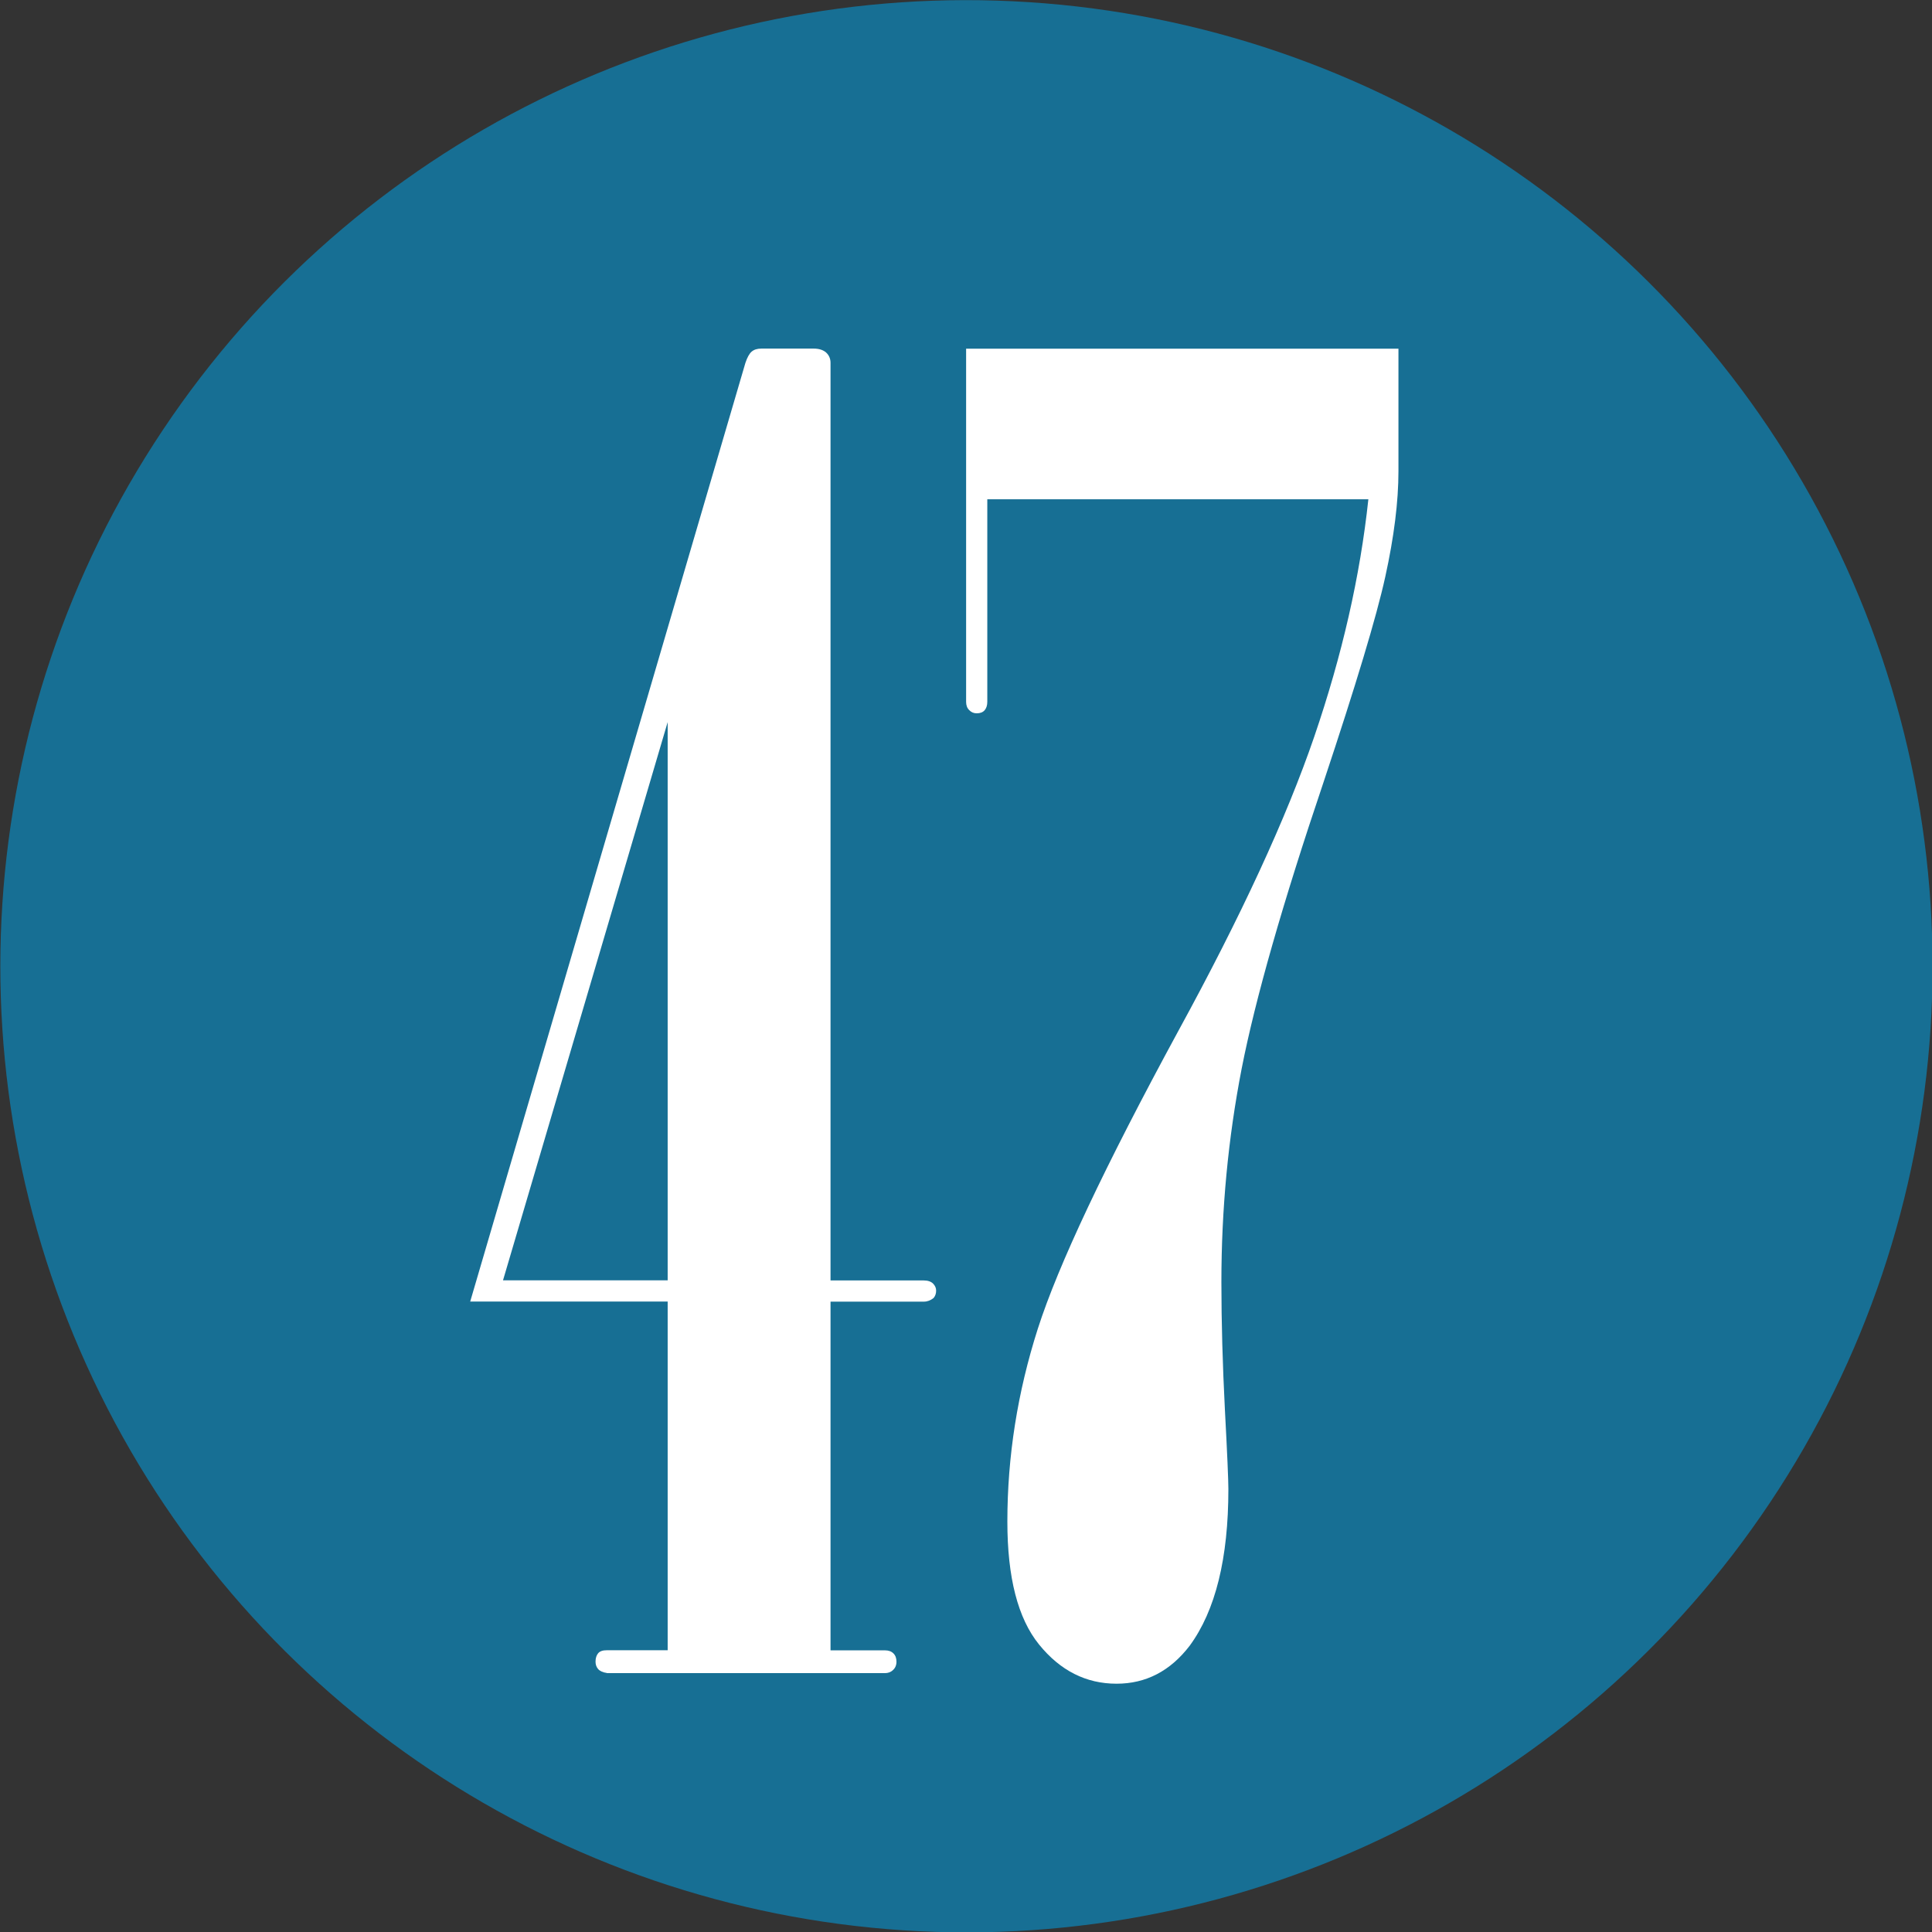
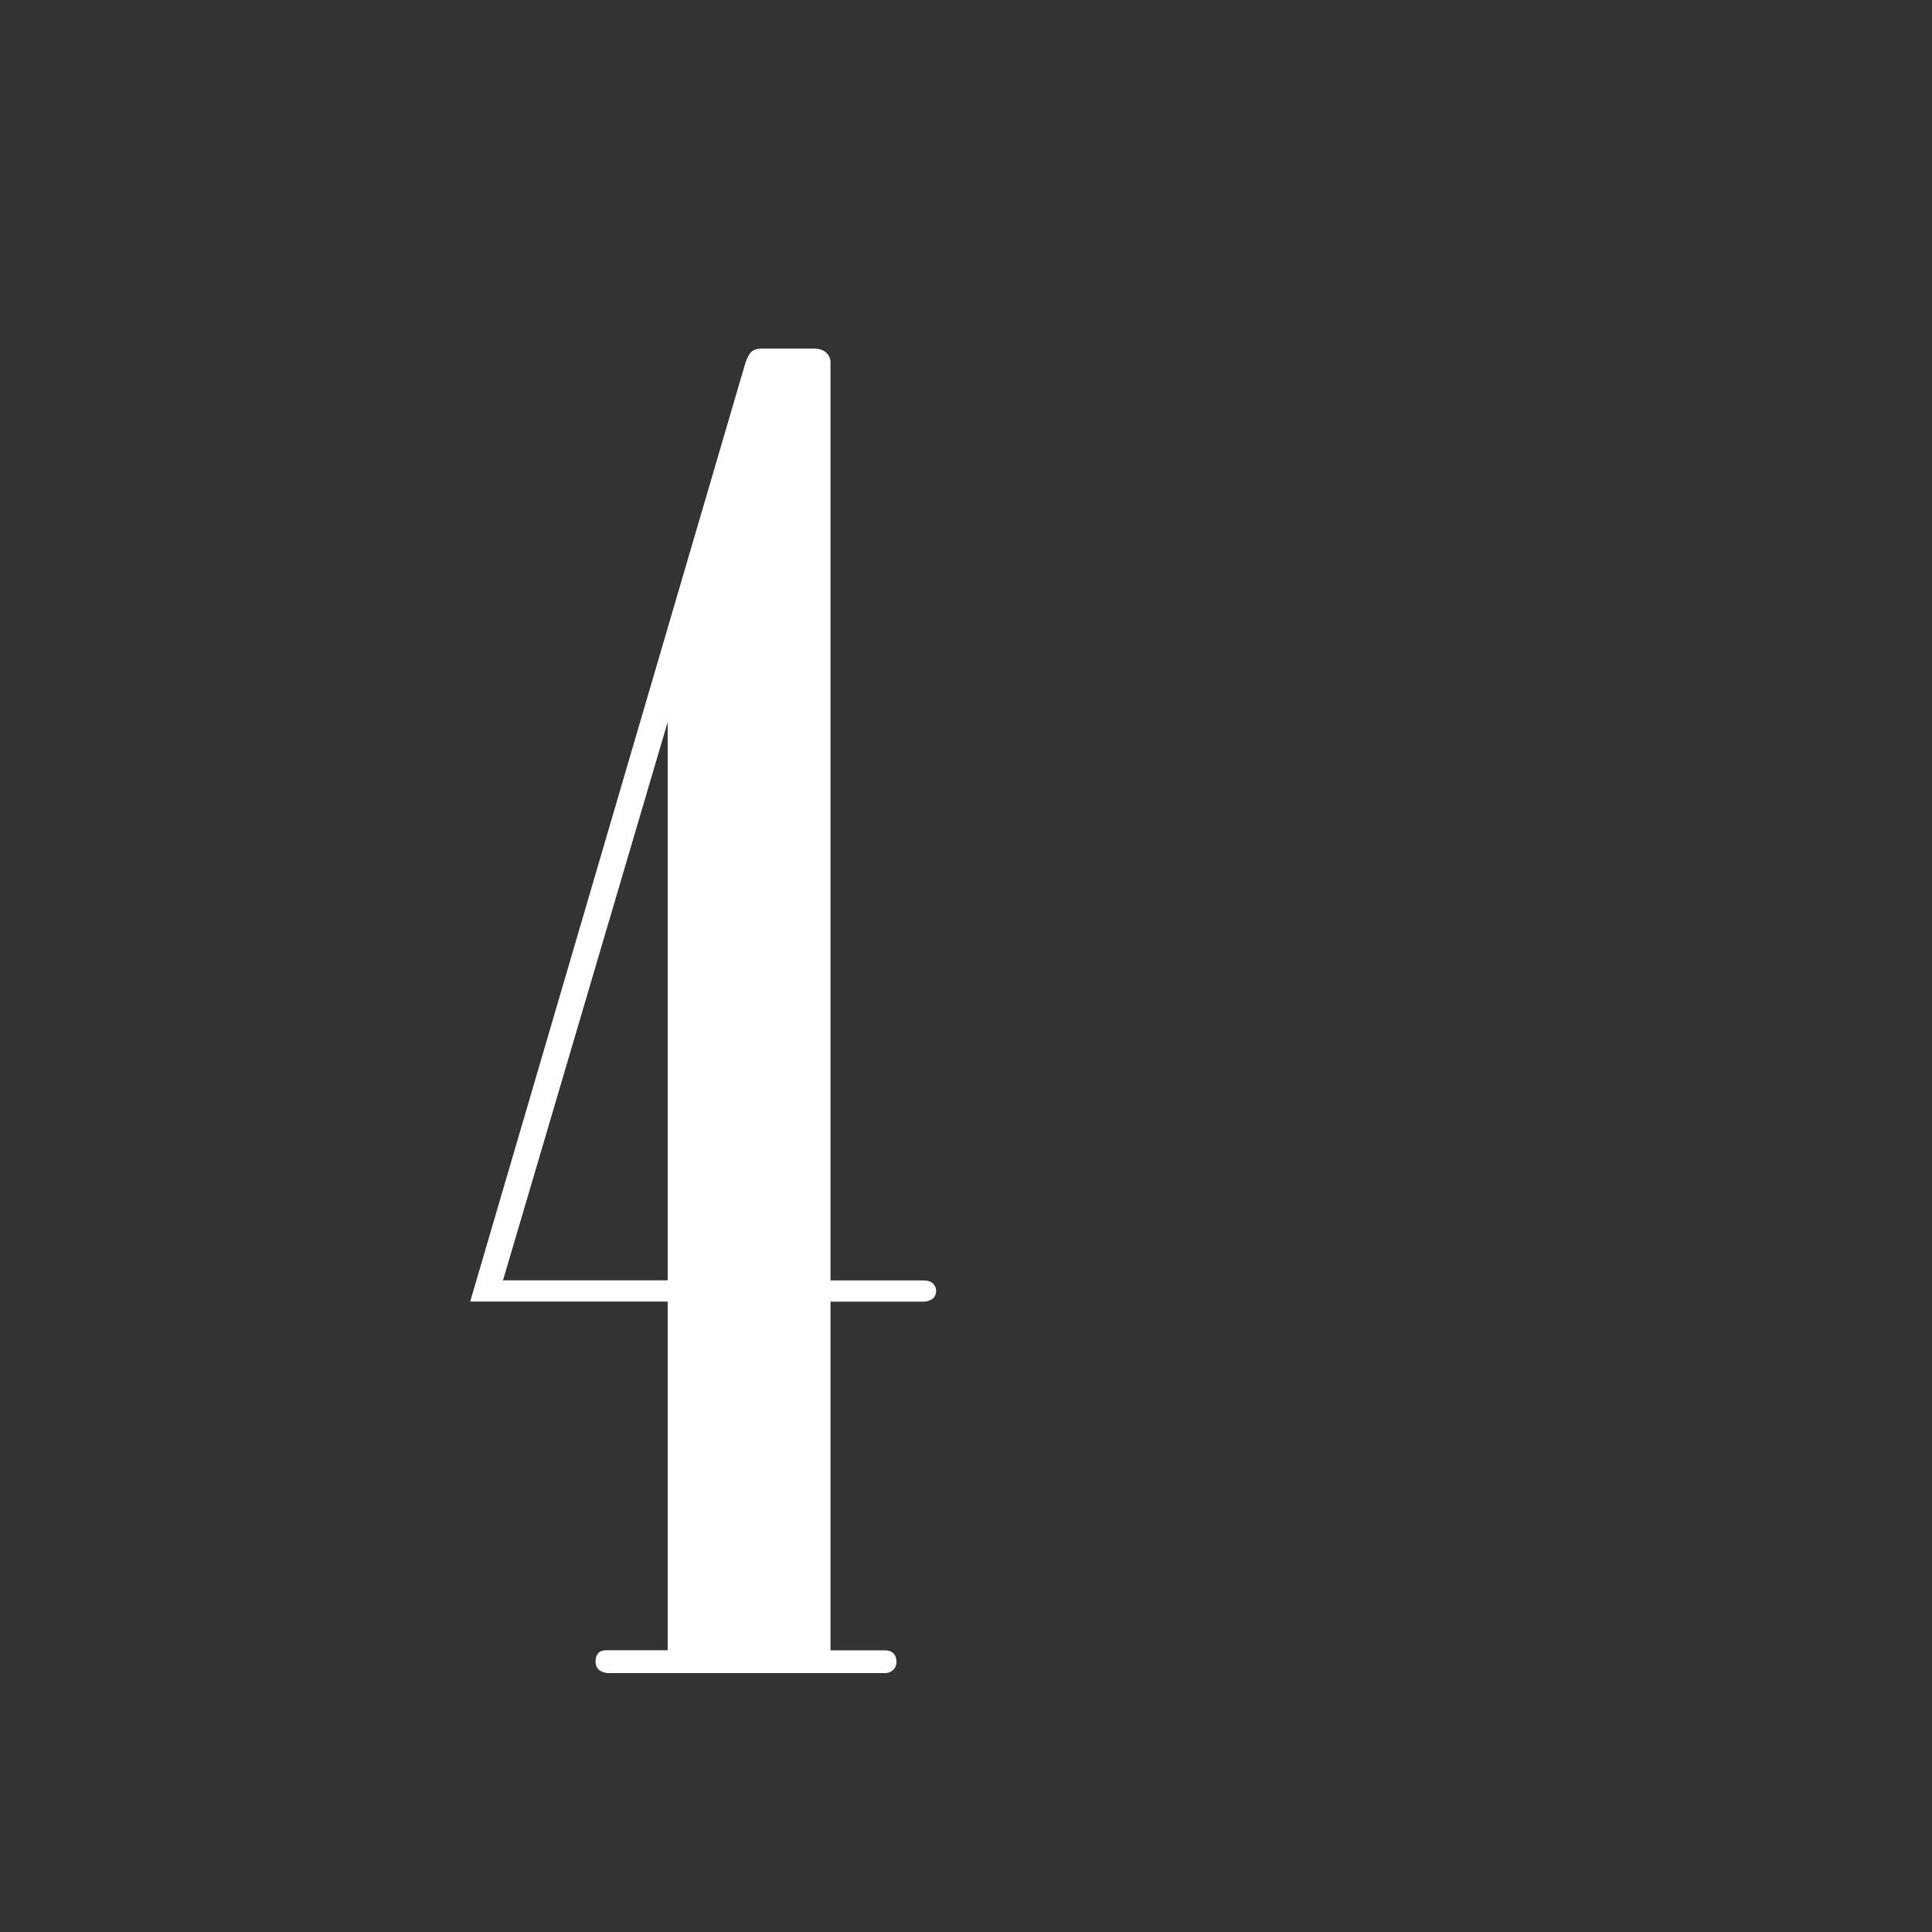
<svg xmlns="http://www.w3.org/2000/svg" version="1.1" x="0px" y="0px" width="17.142px" height="17.142px" viewBox="0 0 17.142 17.142" style="enable-background:new 0 0 17.142 17.142;" xml:space="preserve">
  <rect x="0" y="0" width="17.142" height="17.142" fill="#333333" stroke="none" />
  <style type="text/css">
	.st0{fill-rule:evenodd;clip-rule:evenodd;fill:#176F94;}
	.st1{fill:#FFFFFF;}
</style>
  <defs>
</defs>
  <g>
    <g>
-       <ellipse transform="matrix(0.065 -0.998 0.998 0.065 -0.536 16.57)" class="st0" cx="8.571" cy="8.571" rx="8.571" ry="8.571" />
-     </g>
+       </g>
    <g>
      <path class="st1" d="M5.385,14.844c-0.036-0.005-0.062-0.017-0.078-0.035c-0.016-0.019-0.023-0.04-0.023-0.066    c0-0.031,0.008-0.056,0.023-0.074c0.016-0.019,0.042-0.027,0.078-0.027h0.539v-3.094H4.172l2.442-8.329    C6.63,3.172,6.648,3.138,6.669,3.12c0.021-0.018,0.049-0.027,0.086-0.027H7.22c0.047,0,0.084,0.012,0.11,0.035    c0.025,0.023,0.039,0.054,0.039,0.09v8.143h0.828c0.036,0,0.064,0.01,0.082,0.028c0.019,0.02,0.027,0.04,0.027,0.062    c0,0.027-0.008,0.049-0.023,0.066c-0.026,0.021-0.055,0.032-0.086,0.032H7.369v3.094h0.484c0.031,0,0.056,0.009,0.074,0.027    c0.019,0.019,0.027,0.043,0.027,0.074c0,0.031-0.011,0.056-0.031,0.074c-0.02,0.019-0.044,0.027-0.07,0.027H5.385z M5.924,6.407    L4.463,11.36h1.461V6.407z" />
-       <path class="st1" d="M12.408,3.094V4.18c0,0.271-0.039,0.583-0.117,0.938c-0.078,0.355-0.261,0.961-0.547,1.82    c-0.364,1.078-0.606,1.926-0.727,2.543c-0.12,0.617-0.18,1.249-0.18,1.895c0,0.359,0.011,0.735,0.031,1.129    c0.021,0.394,0.031,0.629,0.031,0.707c0,0.614-0.114,1.078-0.344,1.391c-0.172,0.224-0.388,0.336-0.648,0.336    c-0.271,0-0.5-0.116-0.688-0.348c-0.188-0.232-0.281-0.595-0.281-1.09c0-0.578,0.09-1.148,0.27-1.711    c0.18-0.562,0.595-1.442,1.246-2.641c0.558-1.021,0.96-1.892,1.207-2.613c0.247-0.722,0.407-1.423,0.48-2.106H8.76v1.797    c0,0.031-0.008,0.056-0.023,0.074C8.721,6.32,8.697,6.329,8.666,6.329C8.64,6.329,8.618,6.32,8.6,6.301    C8.581,6.283,8.572,6.258,8.572,6.227V3.094H12.408z" />
    </g>
  </g>
</svg>